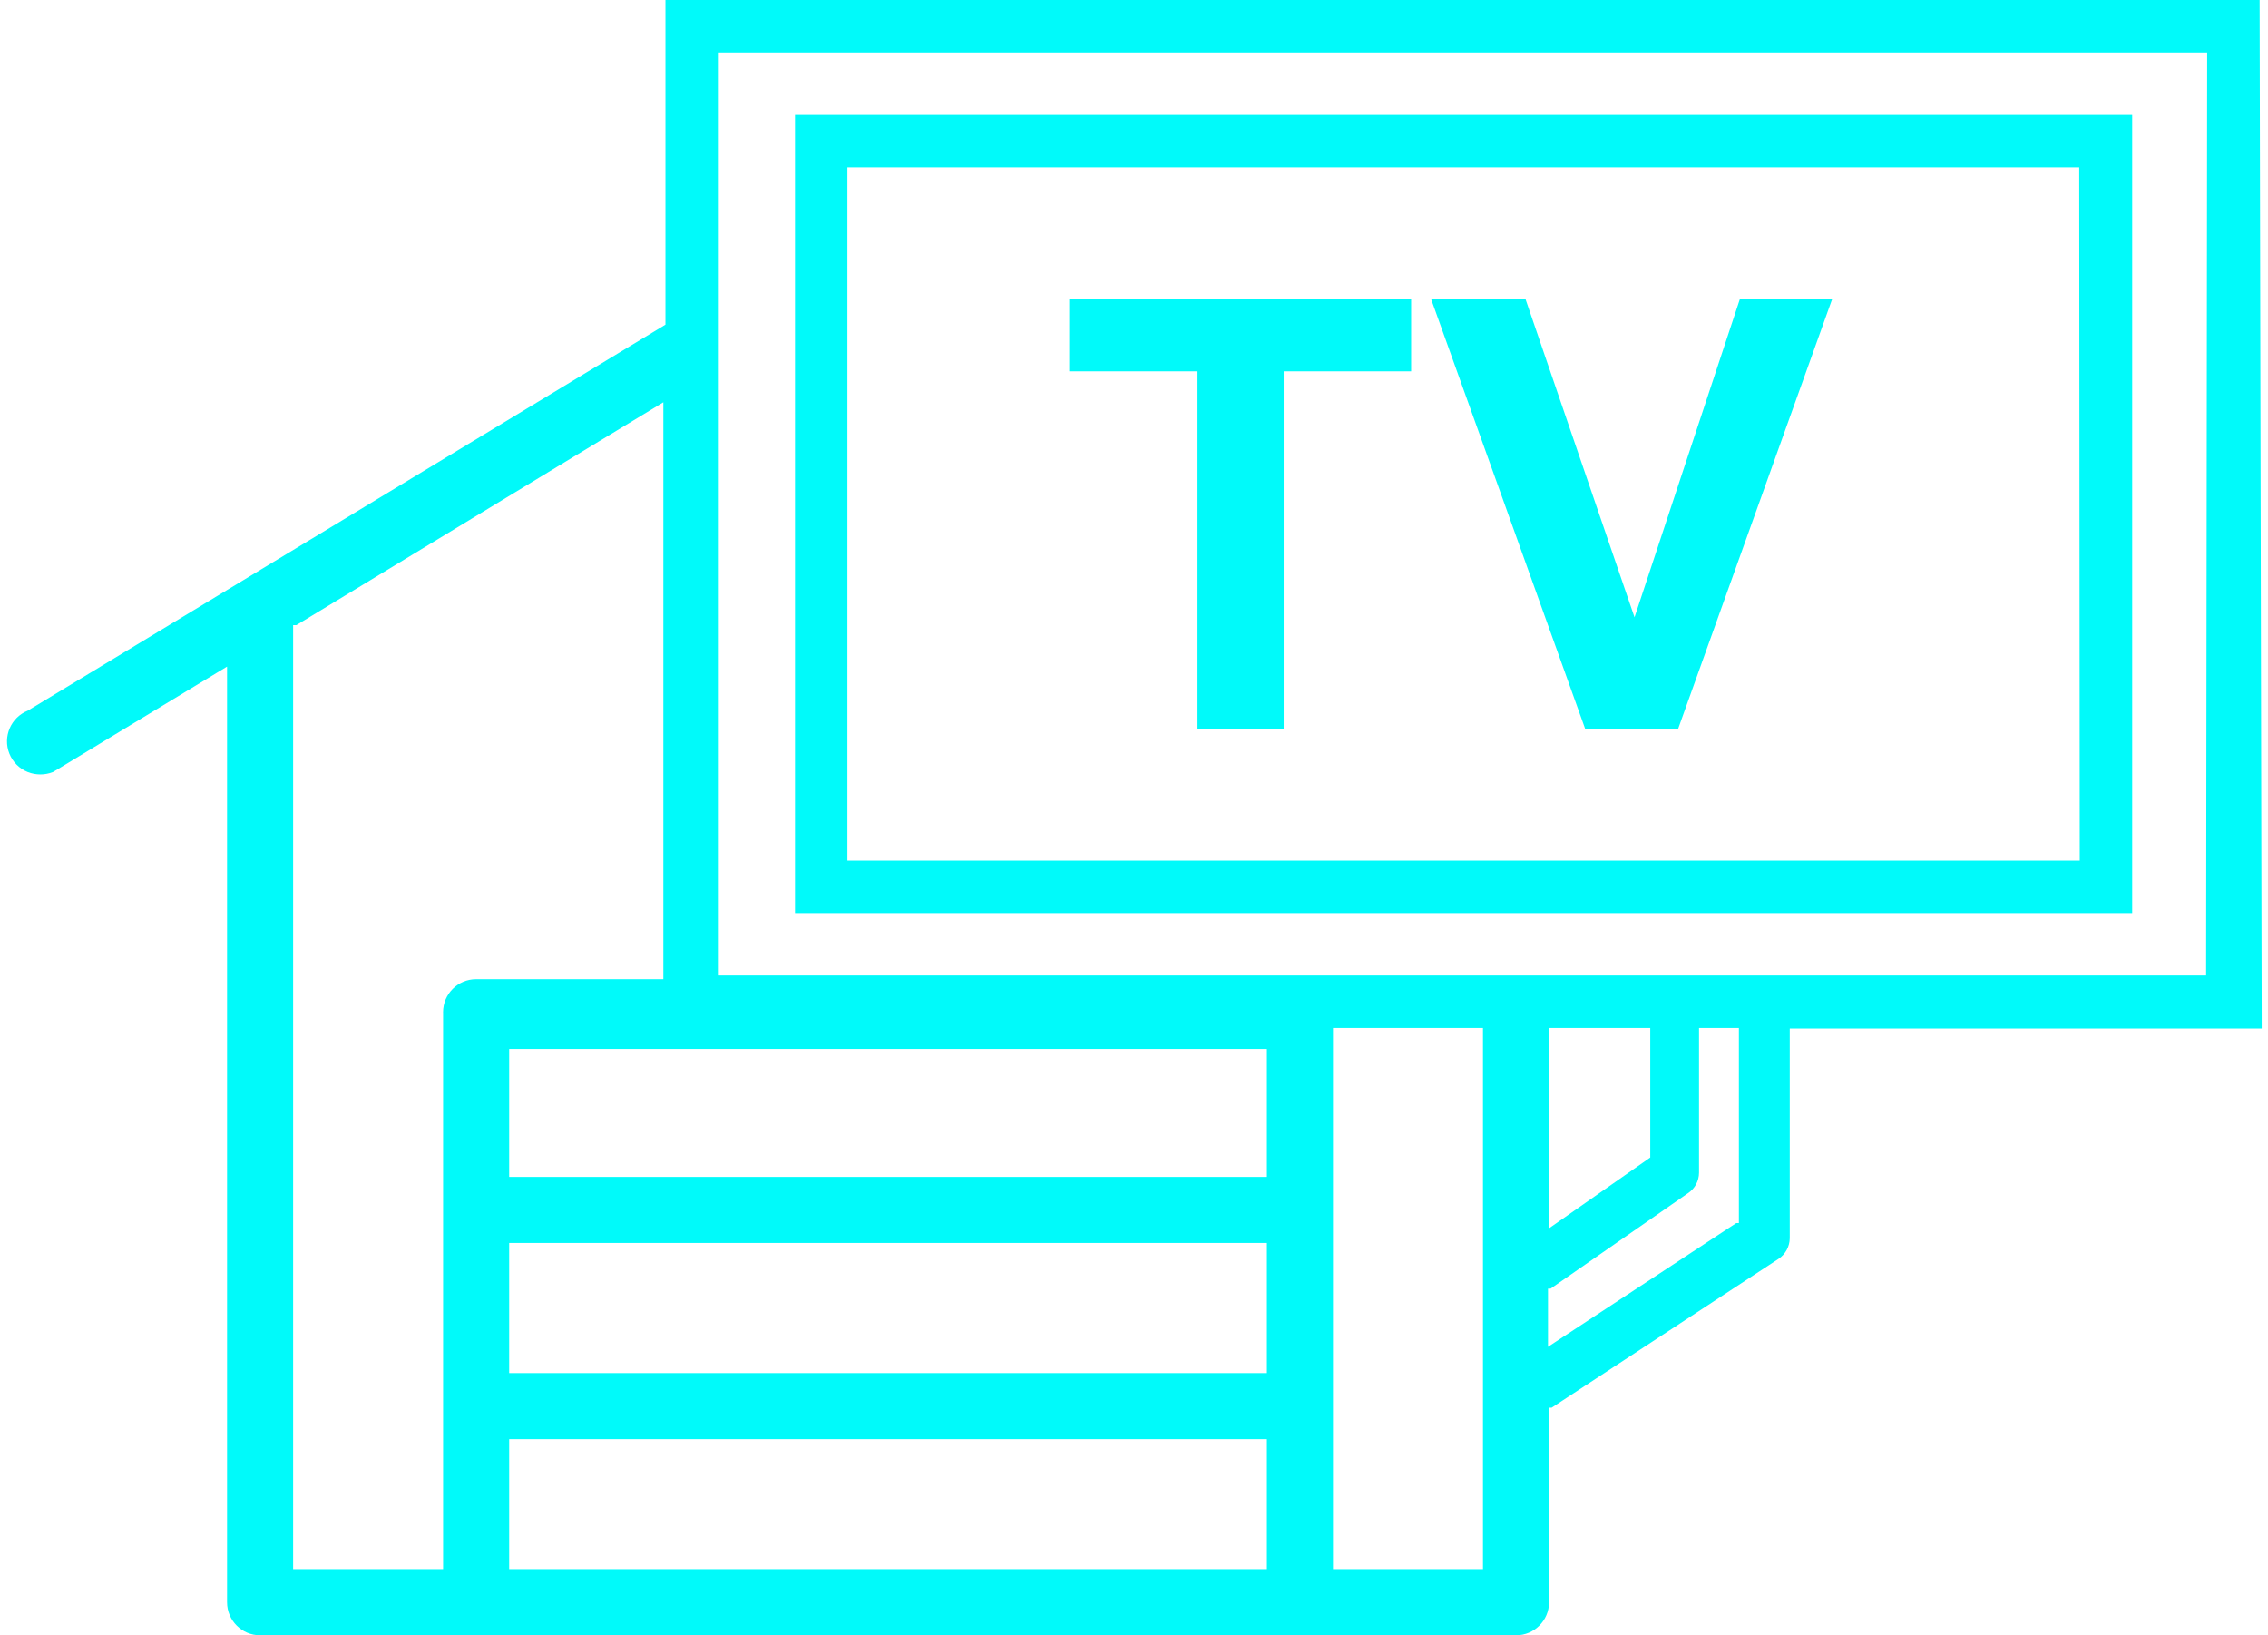
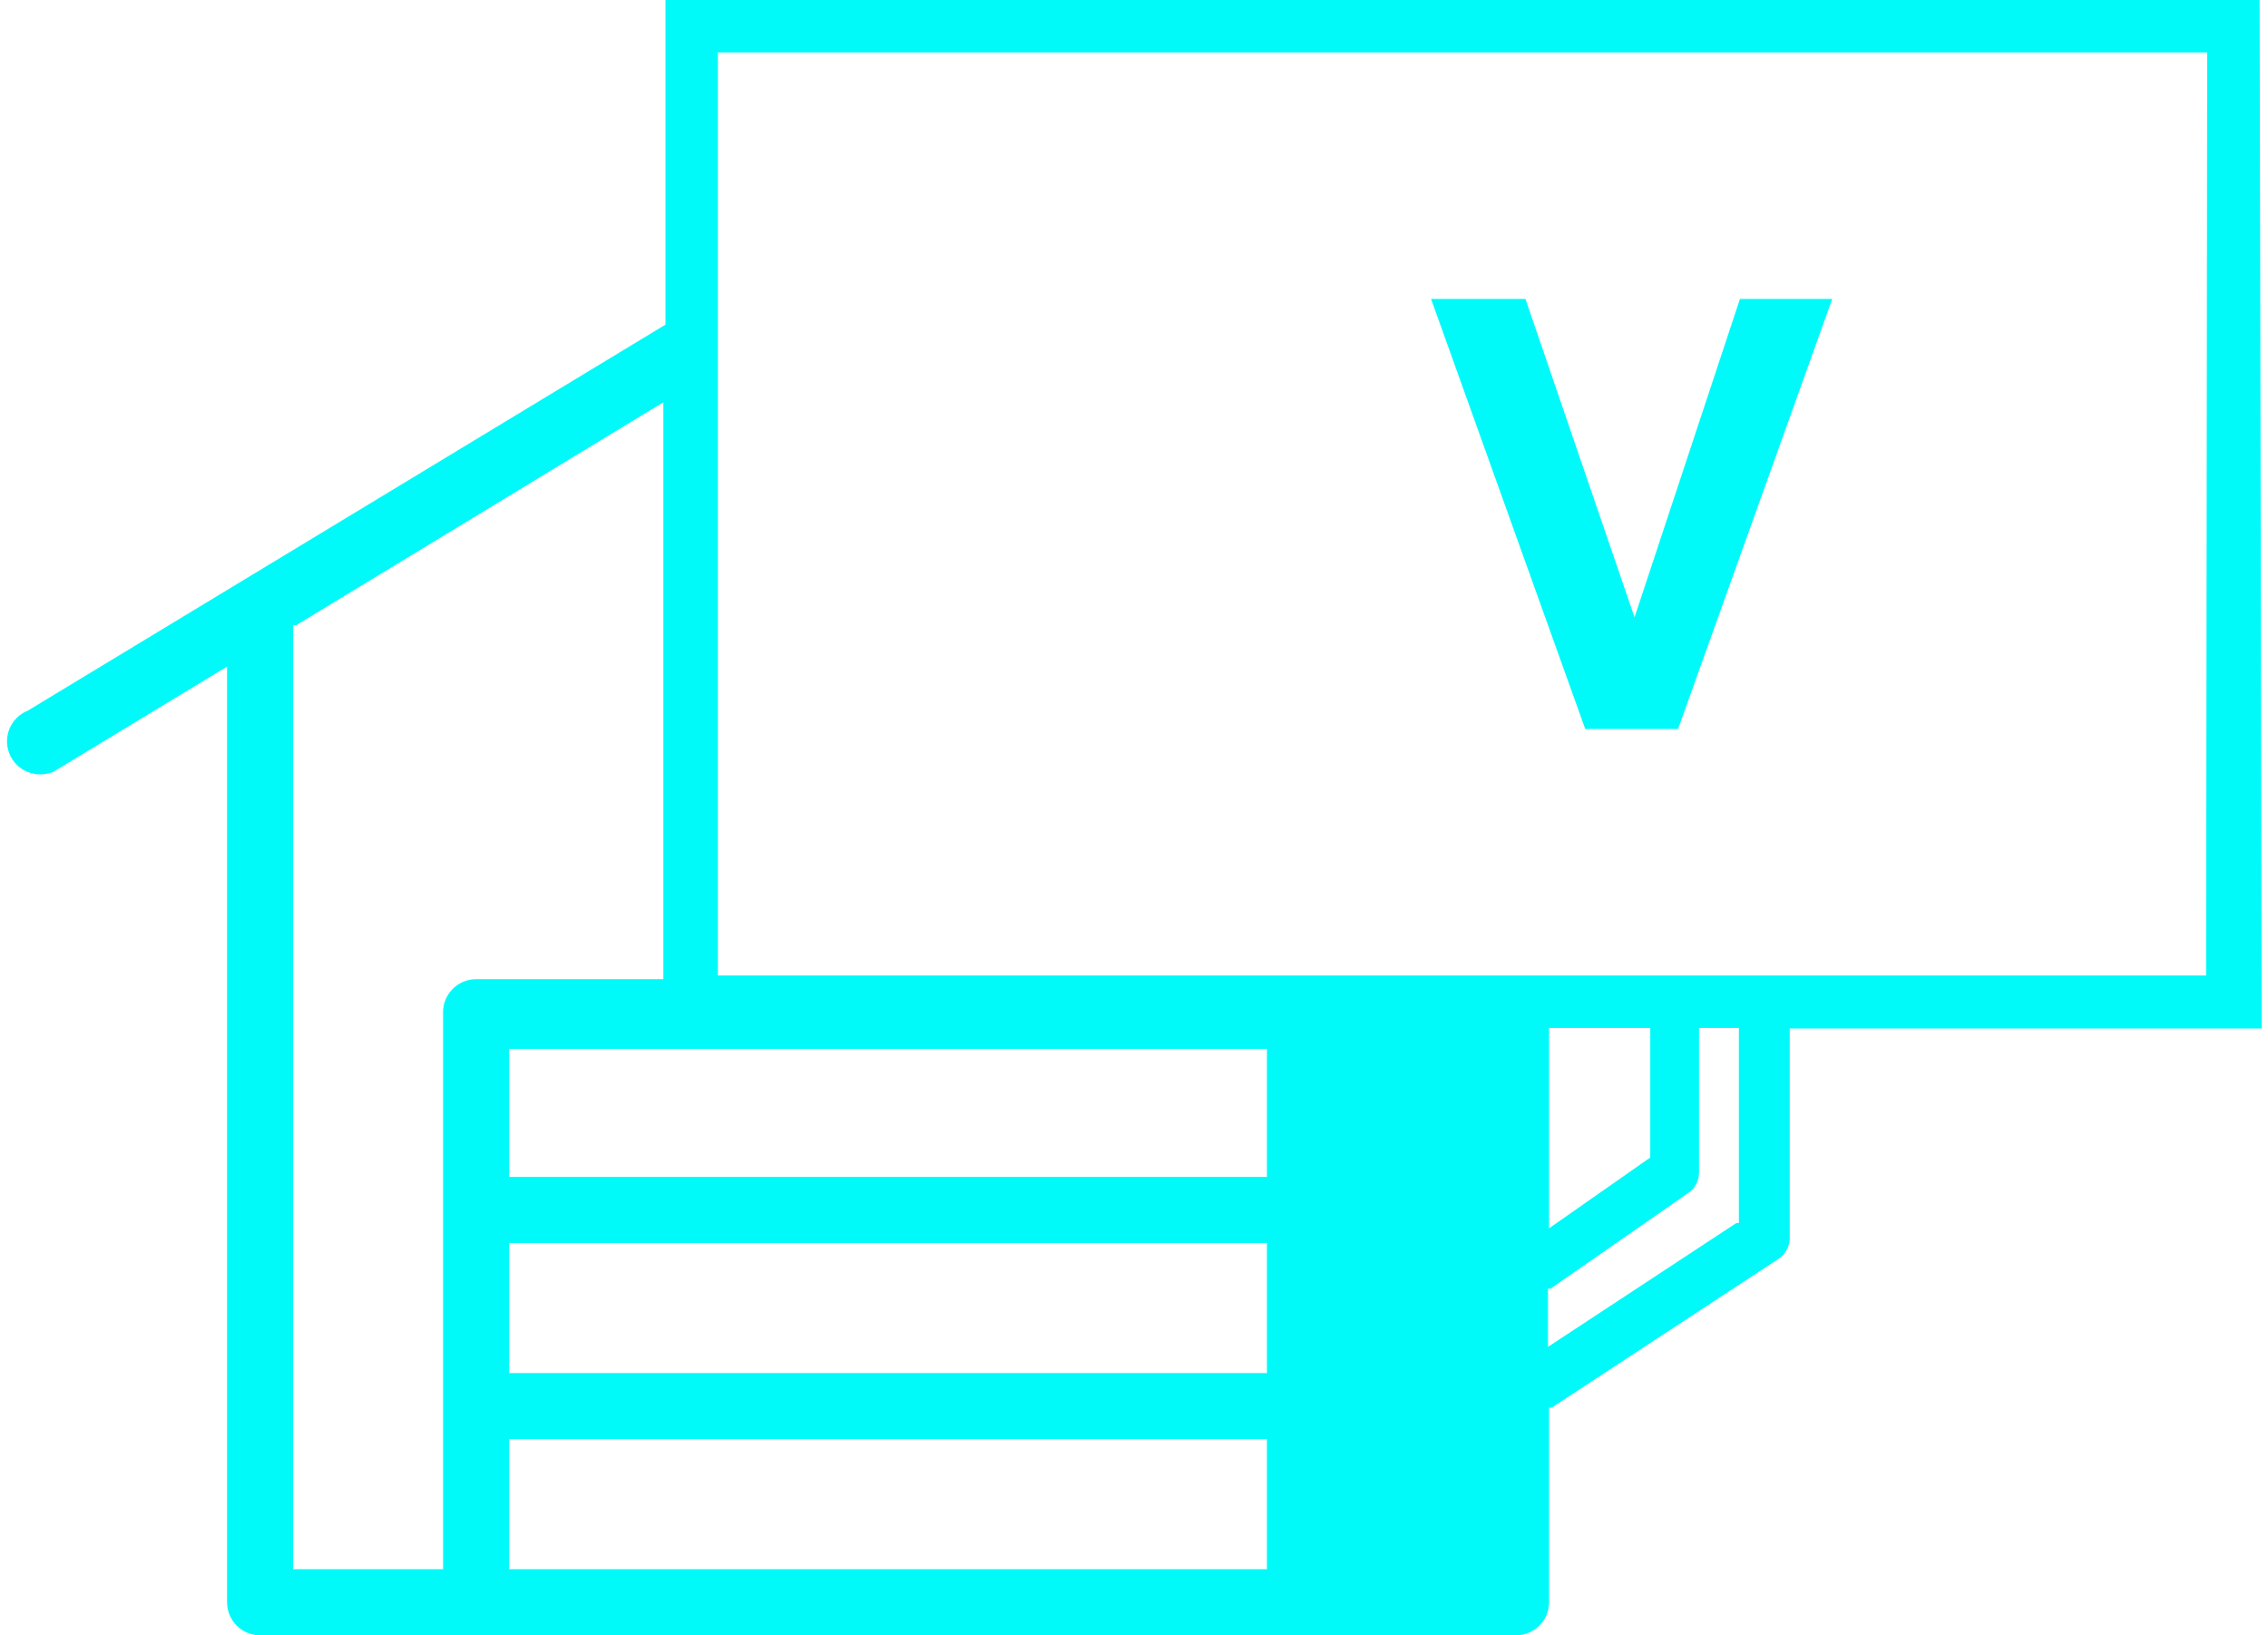
<svg xmlns="http://www.w3.org/2000/svg" width="344" height="248" xml:space="preserve" overflow="hidden">
  <defs>
    <clipPath id="clip0">
      <rect x="372" y="132" width="344" height="248" />
    </clipPath>
  </defs>
  <g clip-path="url(#clip0)" transform="translate(-372 -132)">
-     <path d="M714.729 132 472.933 132 472.933 181.234 376.214 239.774C373.644 240.801 372.394 243.717 373.421 246.287 373.93 247.561 374.94 248.571 376.214 249.08 377.442 249.559 378.805 249.559 380.032 249.08L381.225 248.364 406.439 233.093 406.439 374.989C406.439 377.756 408.682 380 411.45 380L601.944 380C604.711 380 606.954 377.756 606.954 374.989L606.954 345.48 607.352 345.48 641.792 322.892C642.821 322.192 643.445 321.034 643.463 319.79L643.463 287.974 715.047 287.974ZM439.208 285.747 439.208 369.978 416.461 369.978 416.461 226.809 416.938 226.809 472.615 193.006 472.615 280.498 444.219 280.498C441.452 280.495 439.206 282.735 439.203 285.503 439.203 285.584 439.205 285.666 439.208 285.747ZM564.163 369.978 449.23 369.978 449.23 350.253 564.163 350.253ZM564.163 340.231 449.23 340.231 449.23 320.505 564.163 320.505ZM564.163 310.484 449.23 310.484 449.23 291.076 564.163 291.076ZM574.185 369.978 574.185 287.895 596.933 287.895 596.933 369.978ZM606.954 287.895 622.305 287.895 622.305 307.541 606.954 318.278ZM635.747 317.483 635.35 317.483 606.795 336.254 606.795 327.425 607.193 327.425 628.032 312.949C629.072 312.259 629.698 311.095 629.702 309.847L629.702 287.895 635.747 287.895ZM706.616 279.941 480.886 279.941 480.886 139.954 706.775 139.954Z" fill="#00FAFA" />
-     <path d="M695.401 149.419 492.579 149.419 492.579 270.476 695.401 270.476ZM687.447 262.522 500.532 262.522 500.532 157.373 687.368 157.373Z" fill="#00FAFA" />
-     <path d="M553.505 242.558 566.708 242.558 566.708 188.313 586.036 188.313 586.036 177.337 534.177 177.337 534.177 188.313 553.505 188.313 553.505 242.558Z" fill="#00FAFA" />
+     <path d="M714.729 132 472.933 132 472.933 181.234 376.214 239.774C373.644 240.801 372.394 243.717 373.421 246.287 373.93 247.561 374.94 248.571 376.214 249.08 377.442 249.559 378.805 249.559 380.032 249.08L381.225 248.364 406.439 233.093 406.439 374.989C406.439 377.756 408.682 380 411.45 380L601.944 380C604.711 380 606.954 377.756 606.954 374.989L606.954 345.48 607.352 345.48 641.792 322.892C642.821 322.192 643.445 321.034 643.463 319.79L643.463 287.974 715.047 287.974ZM439.208 285.747 439.208 369.978 416.461 369.978 416.461 226.809 416.938 226.809 472.615 193.006 472.615 280.498 444.219 280.498C441.452 280.495 439.206 282.735 439.203 285.503 439.203 285.584 439.205 285.666 439.208 285.747ZM564.163 369.978 449.23 369.978 449.23 350.253 564.163 350.253ZM564.163 340.231 449.23 340.231 449.23 320.505 564.163 320.505ZM564.163 310.484 449.23 310.484 449.23 291.076 564.163 291.076ZZM606.954 287.895 622.305 287.895 622.305 307.541 606.954 318.278ZM635.747 317.483 635.35 317.483 606.795 336.254 606.795 327.425 607.193 327.425 628.032 312.949C629.072 312.259 629.698 311.095 629.702 309.847L629.702 287.895 635.747 287.895ZM706.616 279.941 480.886 279.941 480.886 139.954 706.775 139.954Z" fill="#00FAFA" />
    <path d="M626.521 242.558 649.905 177.337 635.906 177.337 619.919 225.616 603.375 177.337 589.058 177.337 612.443 242.558 626.521 242.558Z" fill="#00FAFA" />
  </g>
</svg>